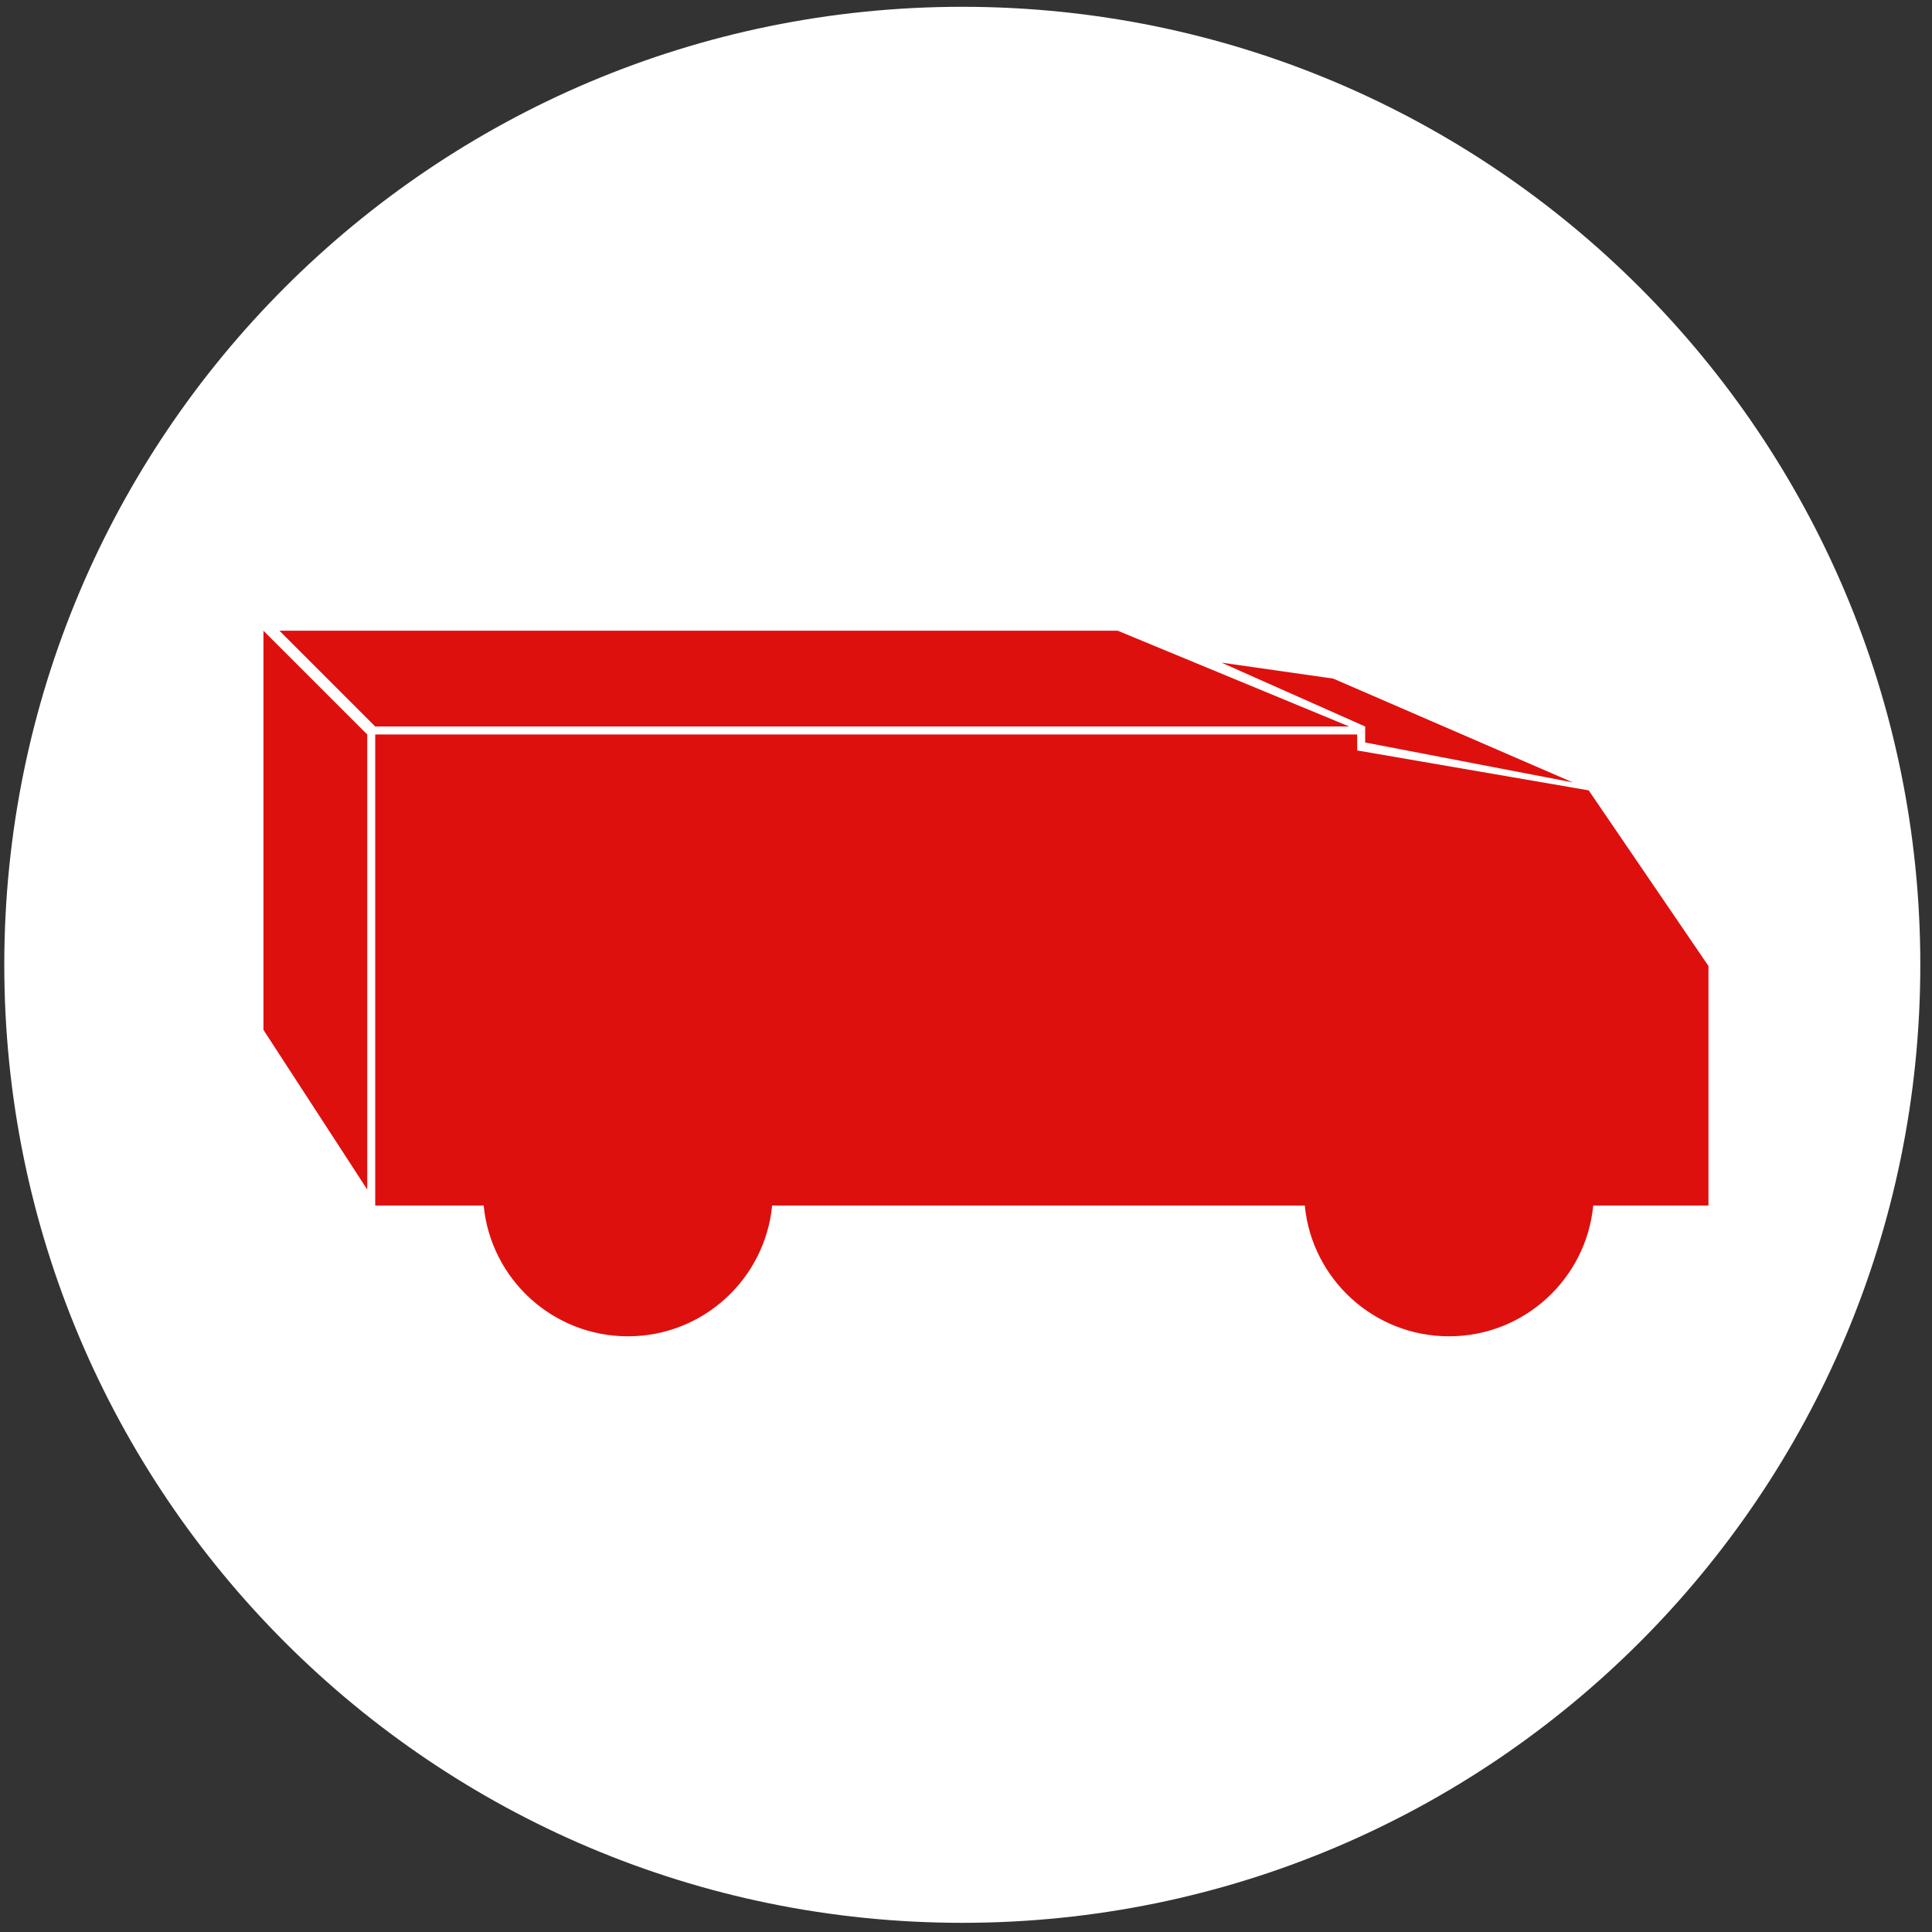
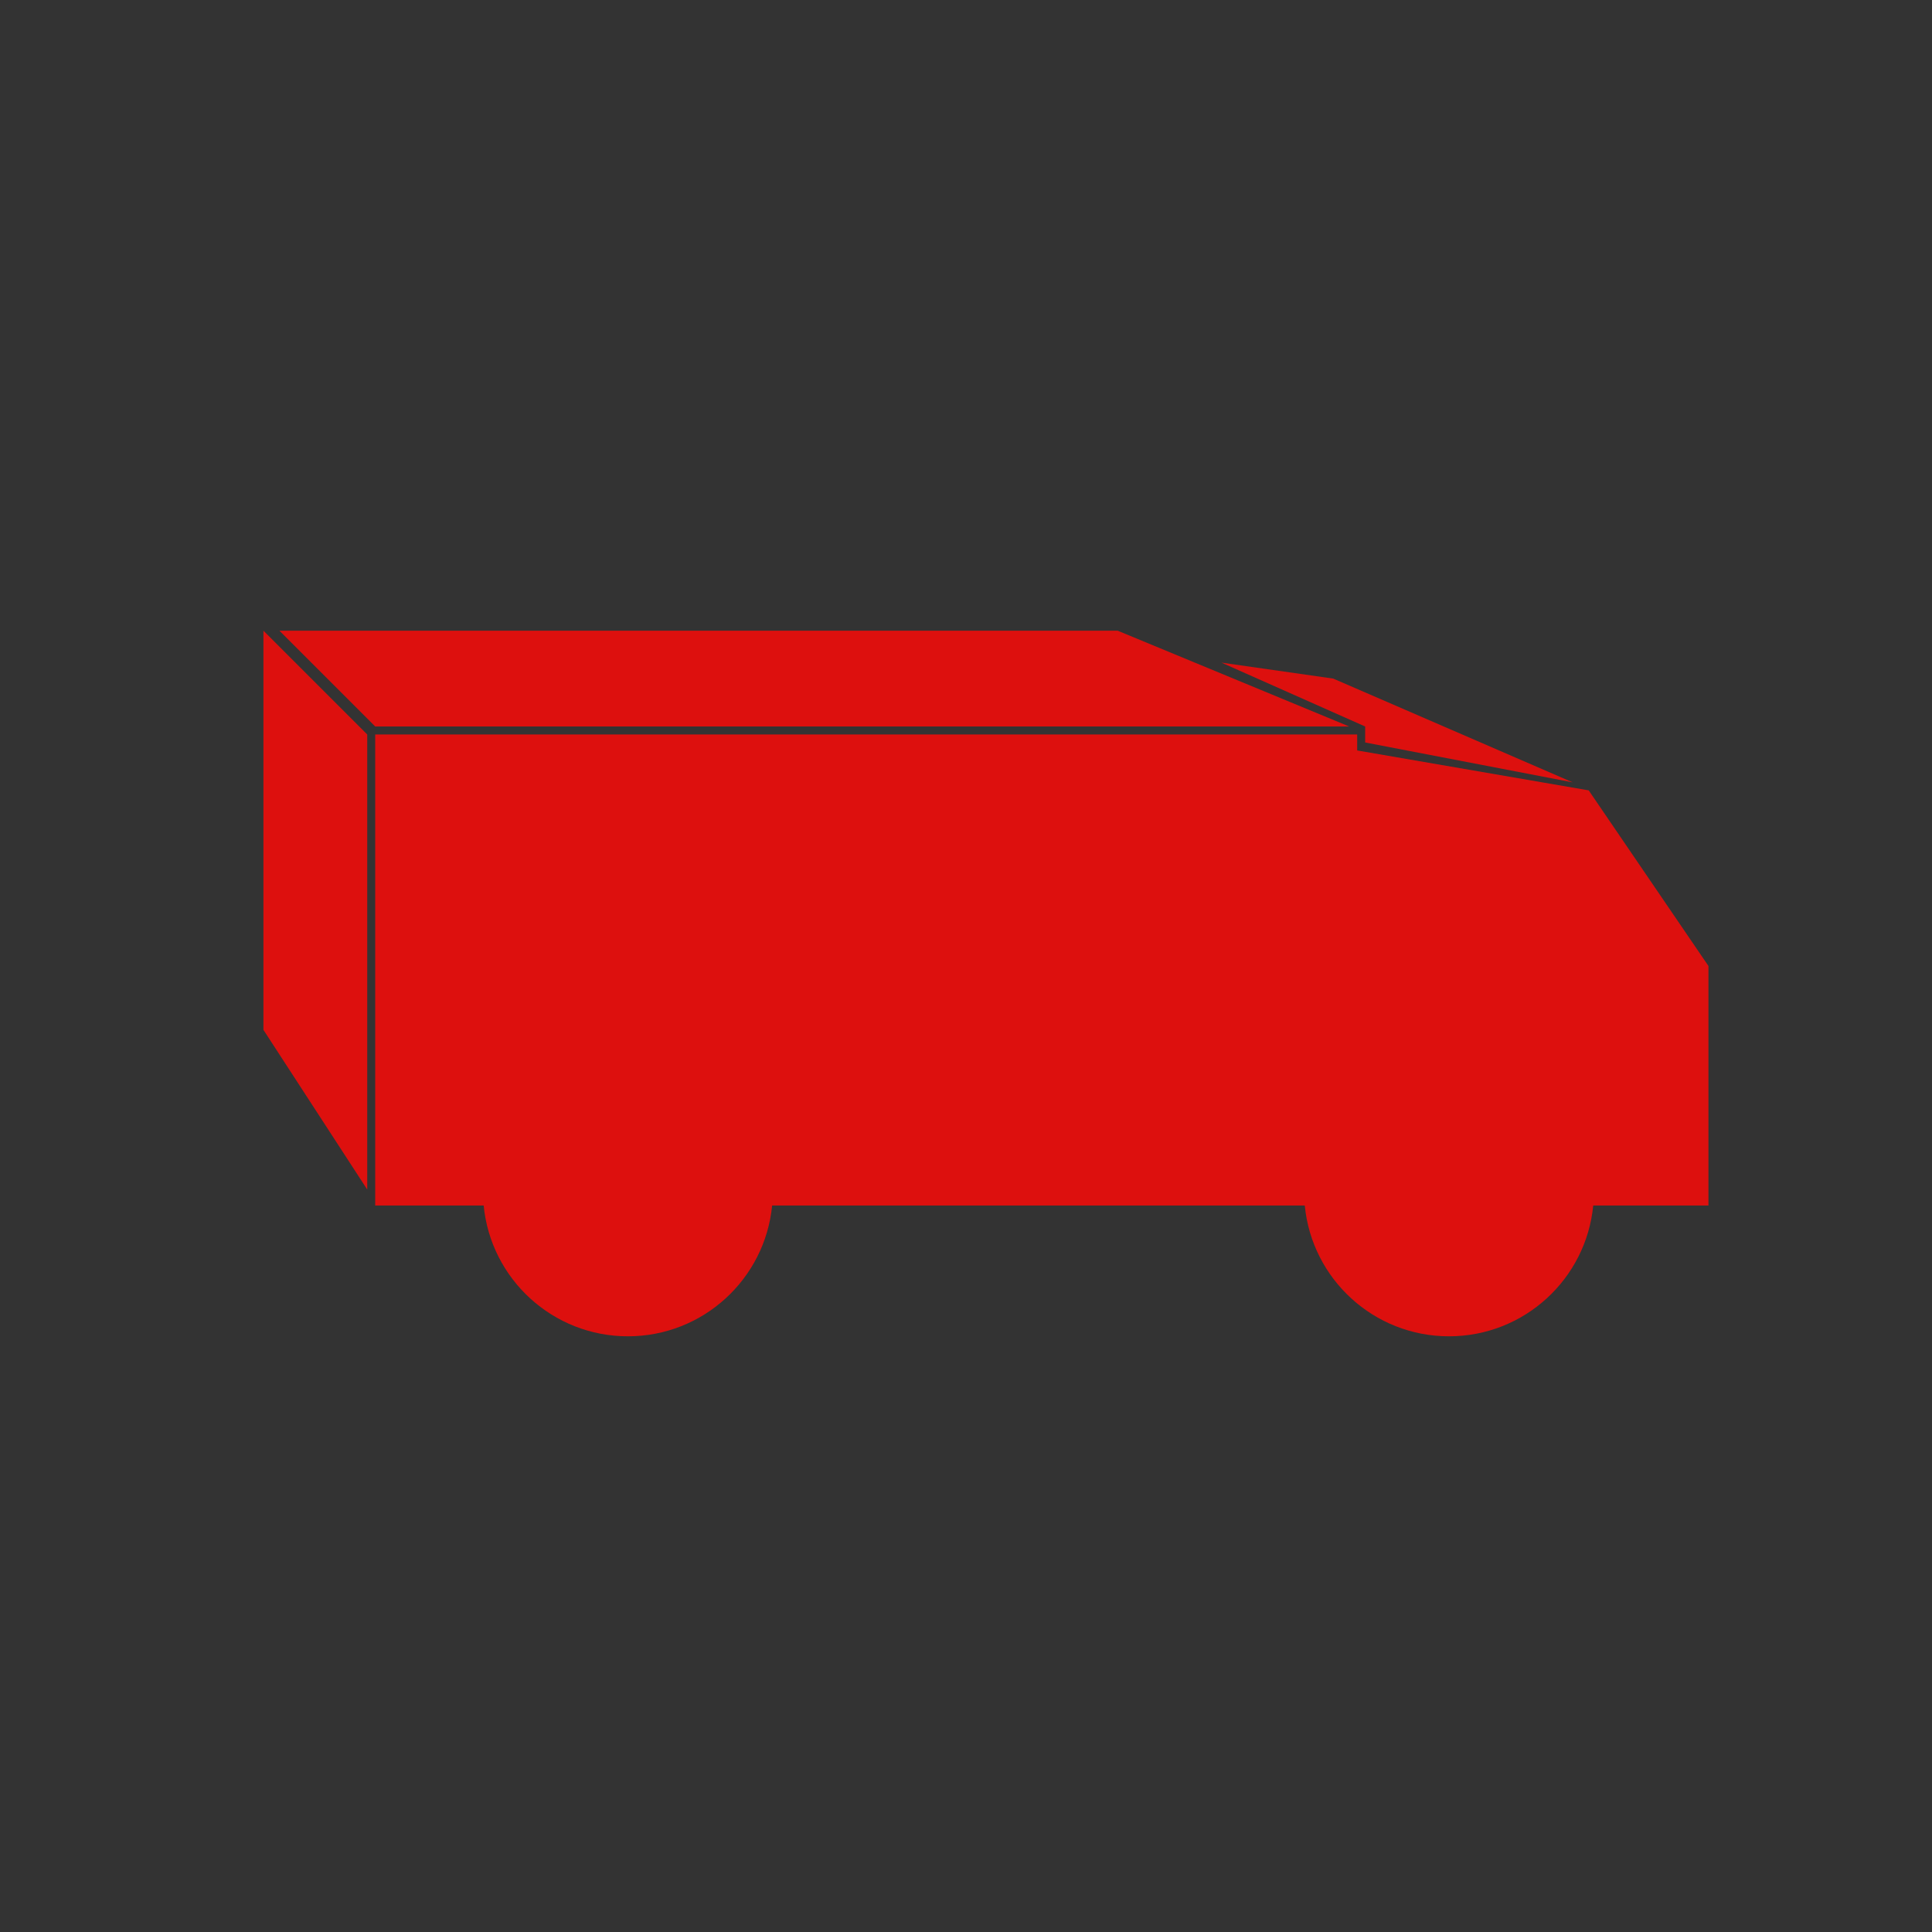
<svg xmlns="http://www.w3.org/2000/svg" width="120" height="120" viewBox="0 0 120 120" fill="none">
  <rect x="0" y="0" width="120" height="120" fill="#333333" stroke="none" />
  <g clip-path="url(#clip0_772_1181)">
-     <path d="M59.77 119.43C92.633 119.43 119.274 92.789 119.274 59.926C119.274 27.063 92.633 0.422 59.77 0.422C26.907 0.422 0.266 27.063 0.266 59.926C0.266 92.789 26.907 119.43 59.77 119.43Z" fill="white" />
    <path fill-rule="evenodd" clip-rule="evenodd" d="M22.81 45.62V73.885L16.363 63.967V39.174L22.81 45.62ZM17.355 39.174L23.305 45.124H83.801L69.421 39.174H17.355ZM23.305 45.62H84.297V46.612L98.677 49.091L106.115 60V74.876H98.958C98.517 79.436 94.675 83 90 83C85.325 83 81.482 79.436 81.042 74.876H47.958C47.517 79.436 43.675 83 39 83C34.325 83 30.482 79.436 30.042 74.876H23.305V45.62ZM84.793 45.124L75.867 41.157L82.81 42.149L97.686 48.595L84.793 46.116V45.124Z" fill="#DD100E" />
  </g>
  <defs>
    <clipPath id="clip0_772_1181">
      <rect width="120" height="120" fill="white" />
    </clipPath>
  </defs>
</svg>